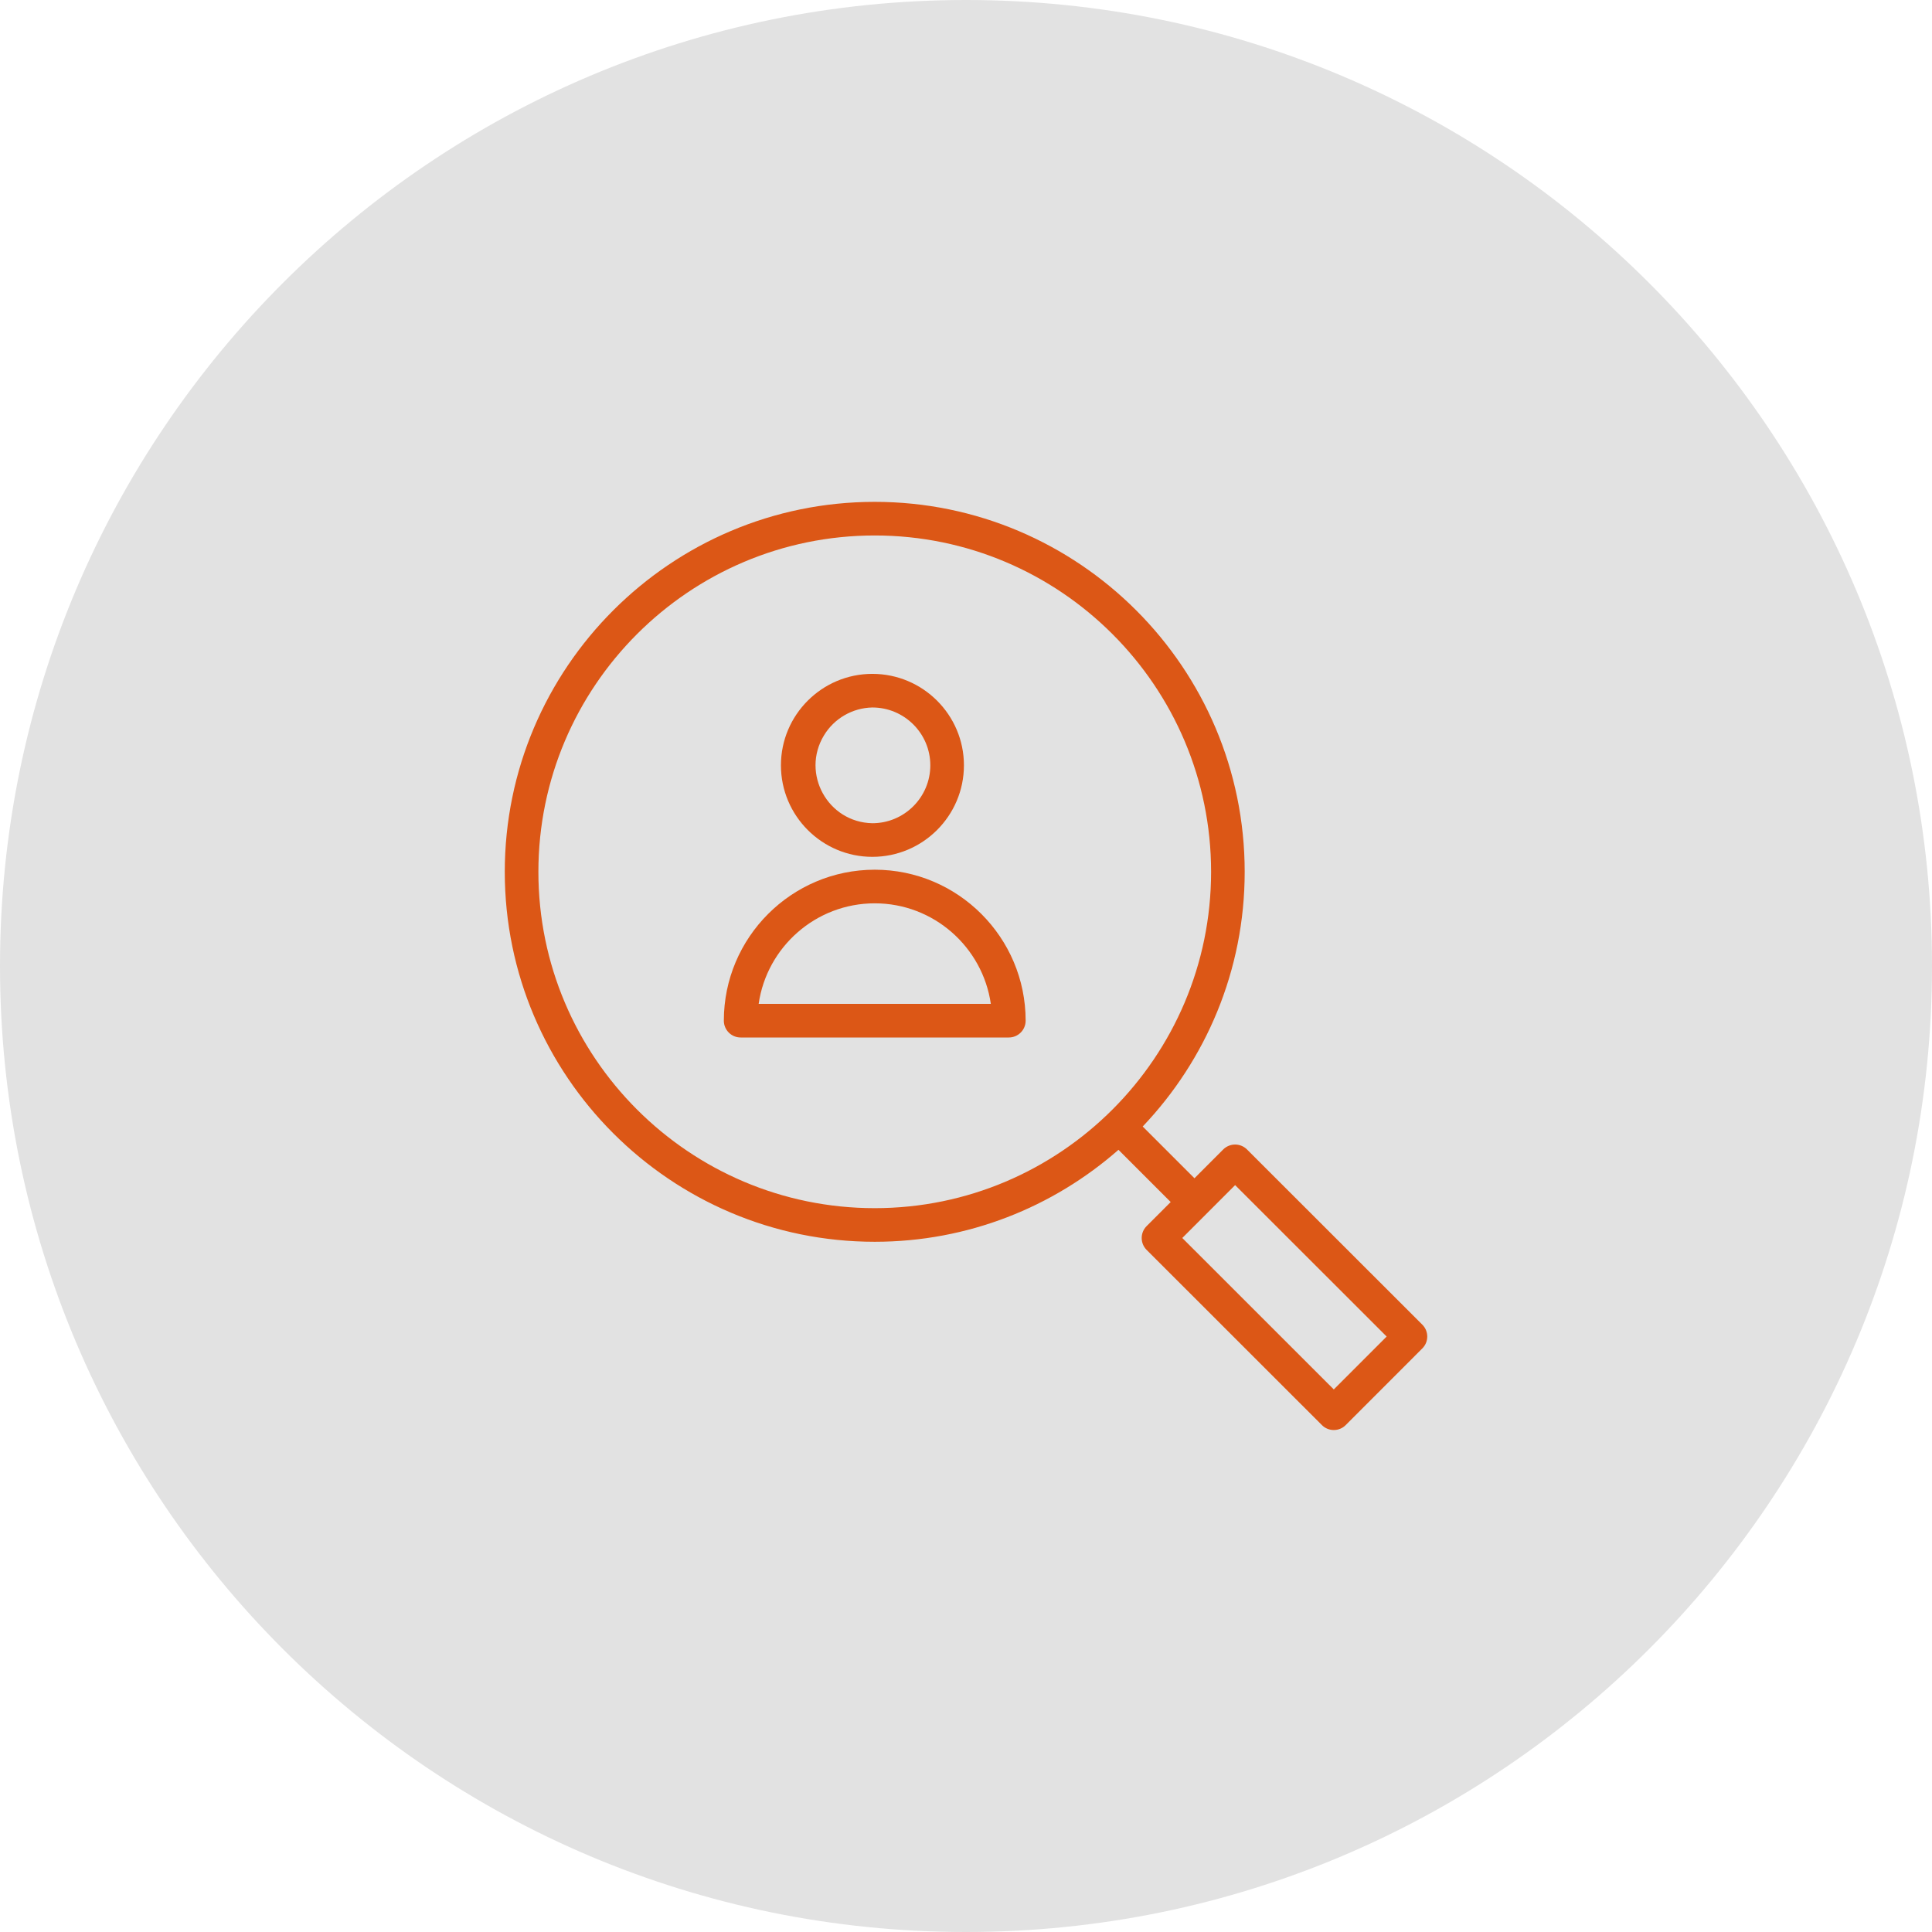
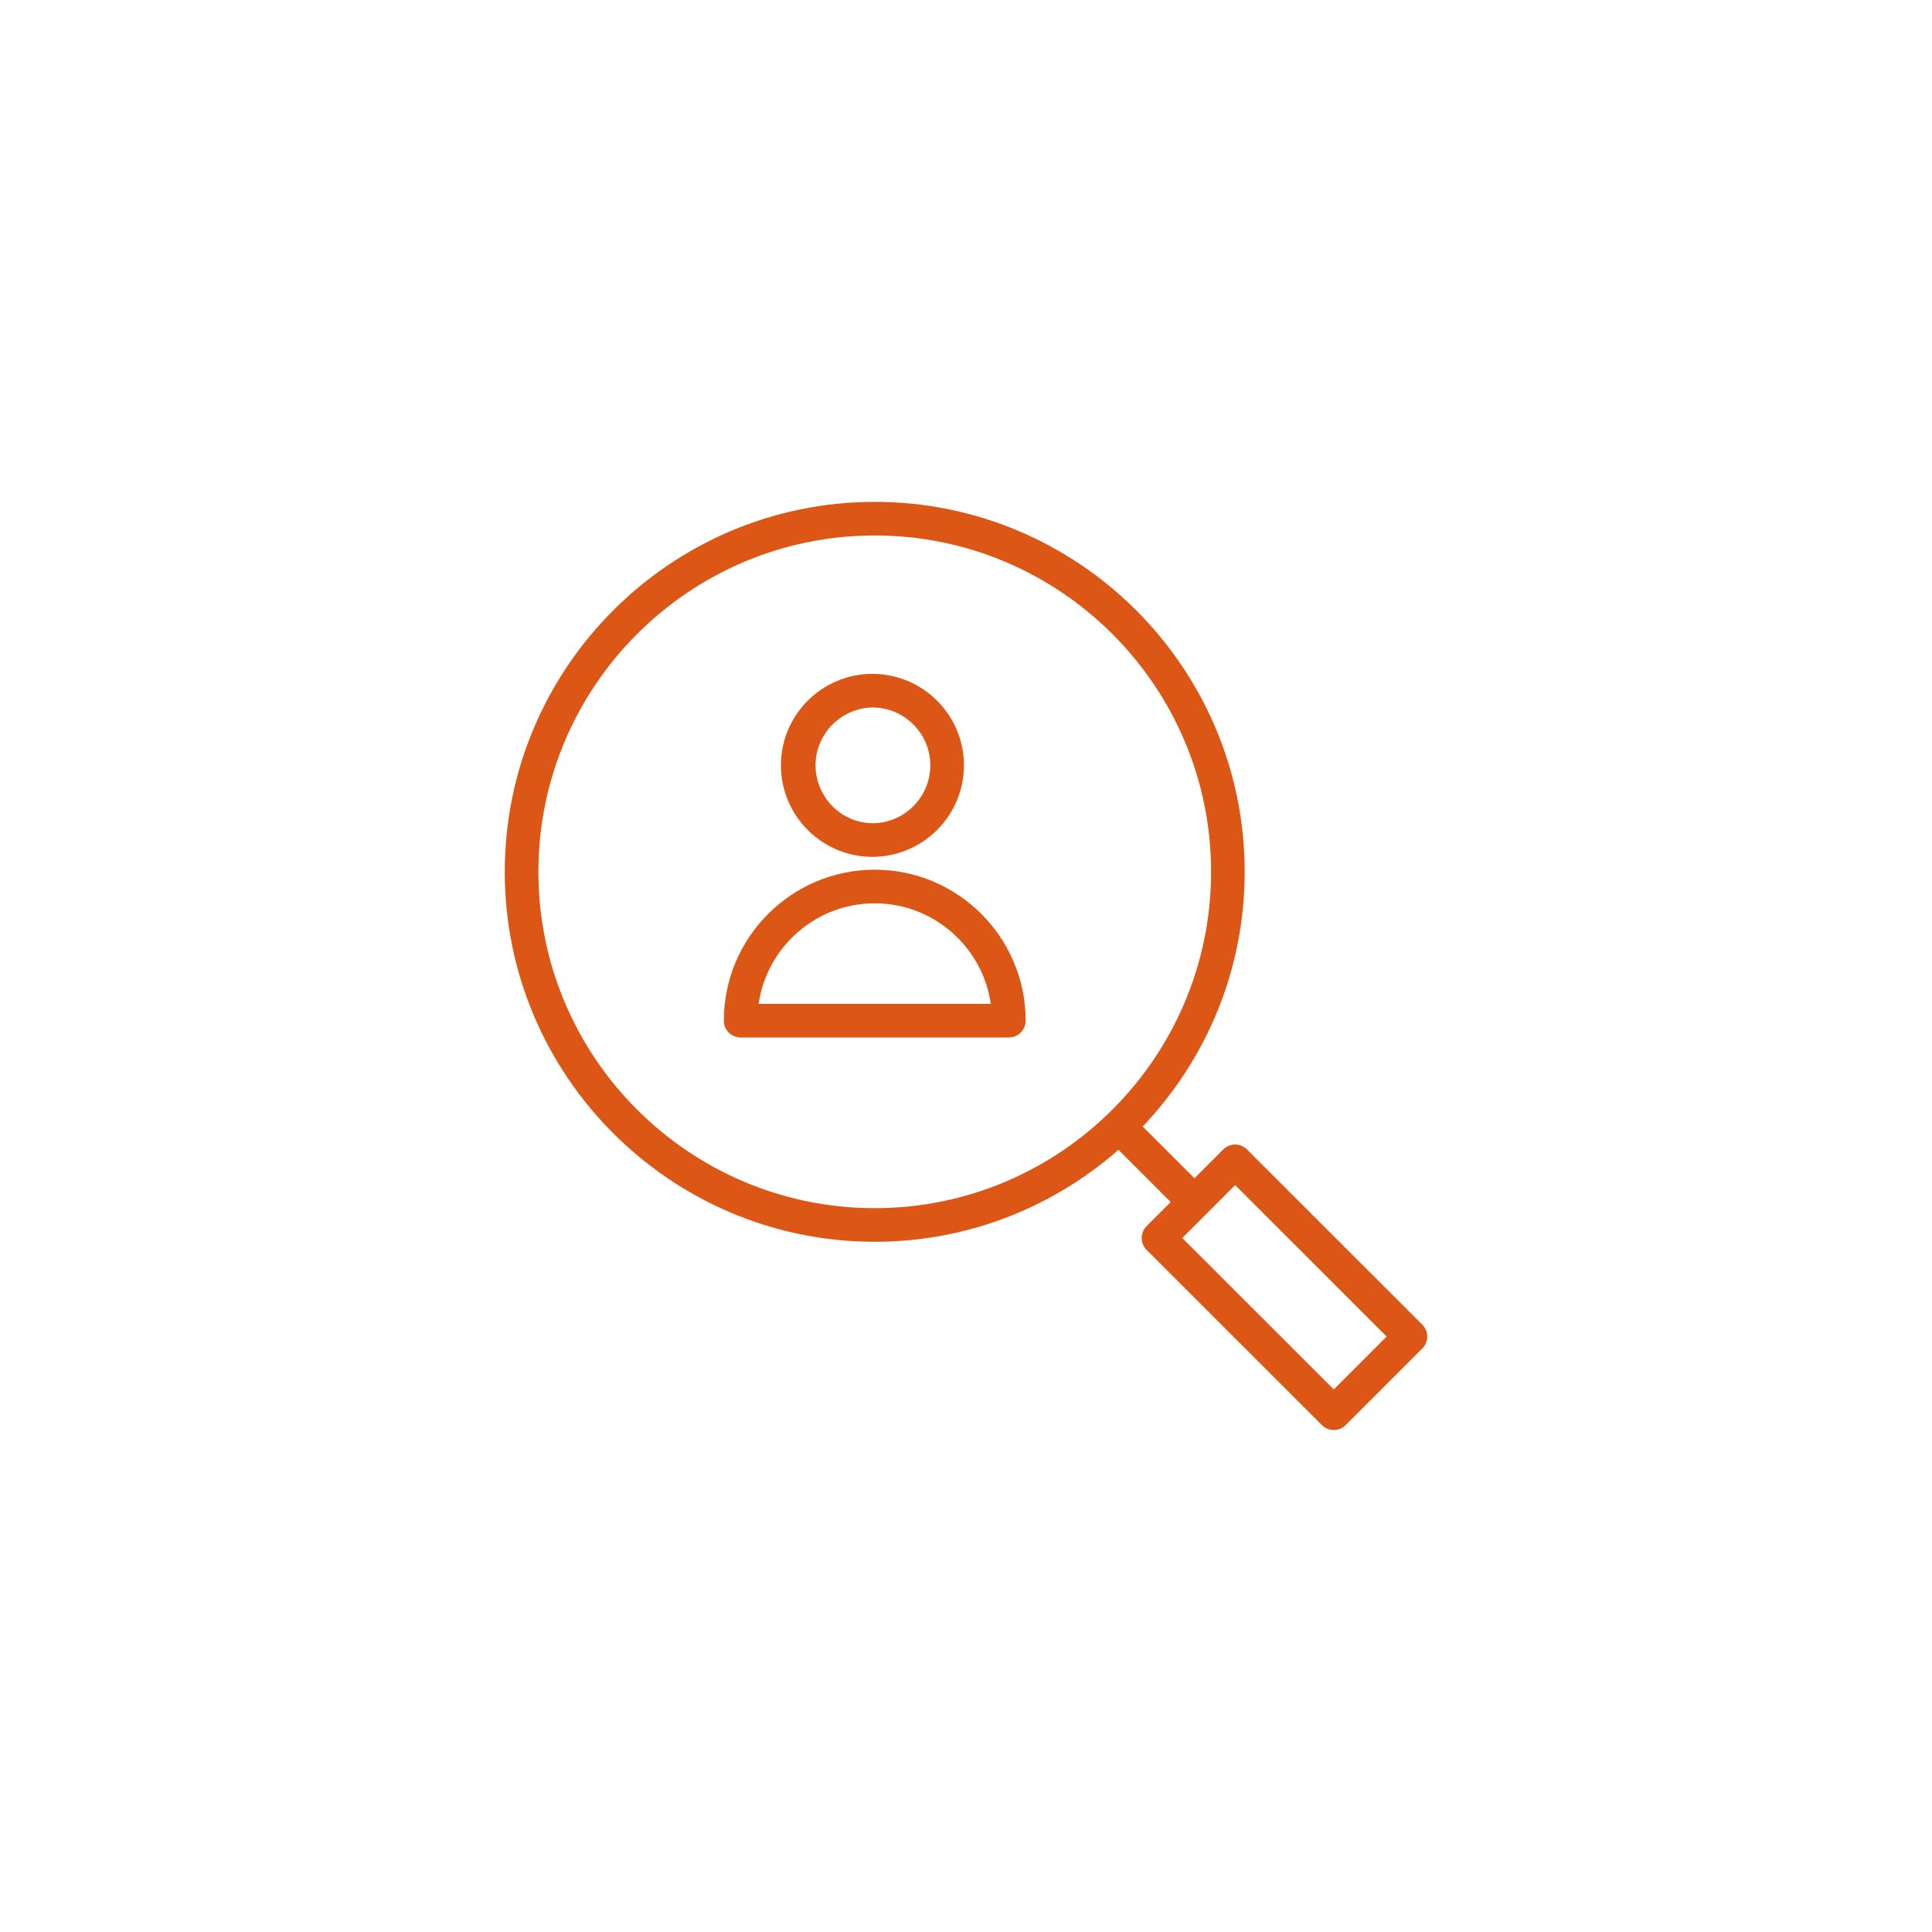
<svg xmlns="http://www.w3.org/2000/svg" viewBox="0 0 100.00 100.00" data-guides="{&quot;vertical&quot;:[],&quot;horizontal&quot;:[]}">
  <defs />
-   <path color="rgb(51, 51, 51)" fill-rule="evenodd" fill="#e2e2e2" x="0" y="0" width="100" height="100" rx="50" ry="50" id="tSvgb38f4a8518" title="Rectangle 2" fill-opacity="1" stroke="none" stroke-opacity="1" d="M0 50C0 22.386 22.386 0 50 0H50C77.614 0 100 22.386 100 50H100C100 77.614 77.614 100 50 100H50C22.386 100 0 77.614 0 50Z" style="transform-origin: 50px 50px;" />
  <path fill="#dc5716" stroke="#000000" fill-opacity="1" stroke-width="0" stroke-opacity="1" color="rgb(51, 51, 51)" fill-rule="evenodd" id="tSvg156c7d15384" title="Path 3" d="M45.277 45.016C40.97 45.016 37.466 48.521 37.466 52.83C37.466 53.31 37.855 53.7 38.336 53.7C42.963 53.7 47.59 53.7 52.217 53.7C52.697 53.7 53.087 53.31 53.087 52.83C53.087 48.522 49.584 45.016 45.277 45.016ZM39.268 51.96C39.691 49.022 42.224 46.756 45.277 46.756C48.329 46.756 50.861 49.022 51.285 51.96C47.279 51.96 43.273 51.96 39.268 51.96ZM45.153 44.35C47.766 44.35 49.893 42.224 49.893 39.612C49.893 37.002 47.766 34.879 45.153 34.879C42.544 34.879 40.421 37.002 40.421 39.612C40.421 42.224 42.544 44.35 45.153 44.35ZM45.153 36.619C46.807 36.619 48.153 37.962 48.153 39.612C48.153 41.265 46.807 42.61 45.153 42.61C42.847 42.565 41.455 40.04 42.647 38.066C43.179 37.185 44.125 36.639 45.153 36.619Z" />
  <path fill="#dc5716" stroke="#000000" fill-opacity="1" stroke-width="0" stroke-opacity="1" color="rgb(51, 51, 51)" fill-rule="evenodd" id="tSvg4733d64ff6" title="Path 4" d="M73.619 68.564C70.594 65.541 67.569 62.519 64.545 59.496C64.381 59.333 64.16 59.241 63.929 59.241C63.929 59.241 63.929 59.241 63.929 59.241C63.698 59.241 63.477 59.333 63.313 59.496C62.817 59.992 62.321 60.489 61.825 60.986C60.932 60.093 60.039 59.2 59.146 58.308C62.414 54.871 64.425 50.231 64.425 45.126C64.425 34.567 55.835 25.976 45.276 25.976C34.718 25.976 26.127 34.566 26.127 45.125C26.127 55.685 34.718 64.274 45.276 64.274C50.106 64.274 54.52 62.474 57.892 59.514C58.793 60.415 59.694 61.316 60.595 62.217C60.18 62.632 59.764 63.048 59.348 63.464C59.009 63.804 59.009 64.355 59.349 64.694C62.373 67.717 65.398 70.74 68.422 73.763C68.762 74.103 69.314 74.103 69.653 73.763C70.975 72.44 72.297 71.117 73.619 69.794C73.959 69.454 73.959 68.904 73.619 68.564ZM27.867 45.125C27.867 35.526 35.677 27.716 45.276 27.716C54.876 27.716 62.686 35.526 62.686 45.125C62.686 54.725 54.876 62.534 45.276 62.534C35.677 62.534 27.867 54.725 27.867 45.125ZM69.037 71.917C66.423 69.304 63.809 66.691 61.195 64.078C62.106 63.166 63.019 62.253 63.93 61.341C66.545 63.954 69.159 66.567 71.773 69.179C70.861 70.092 69.949 71.004 69.037 71.917Z" />
</svg>